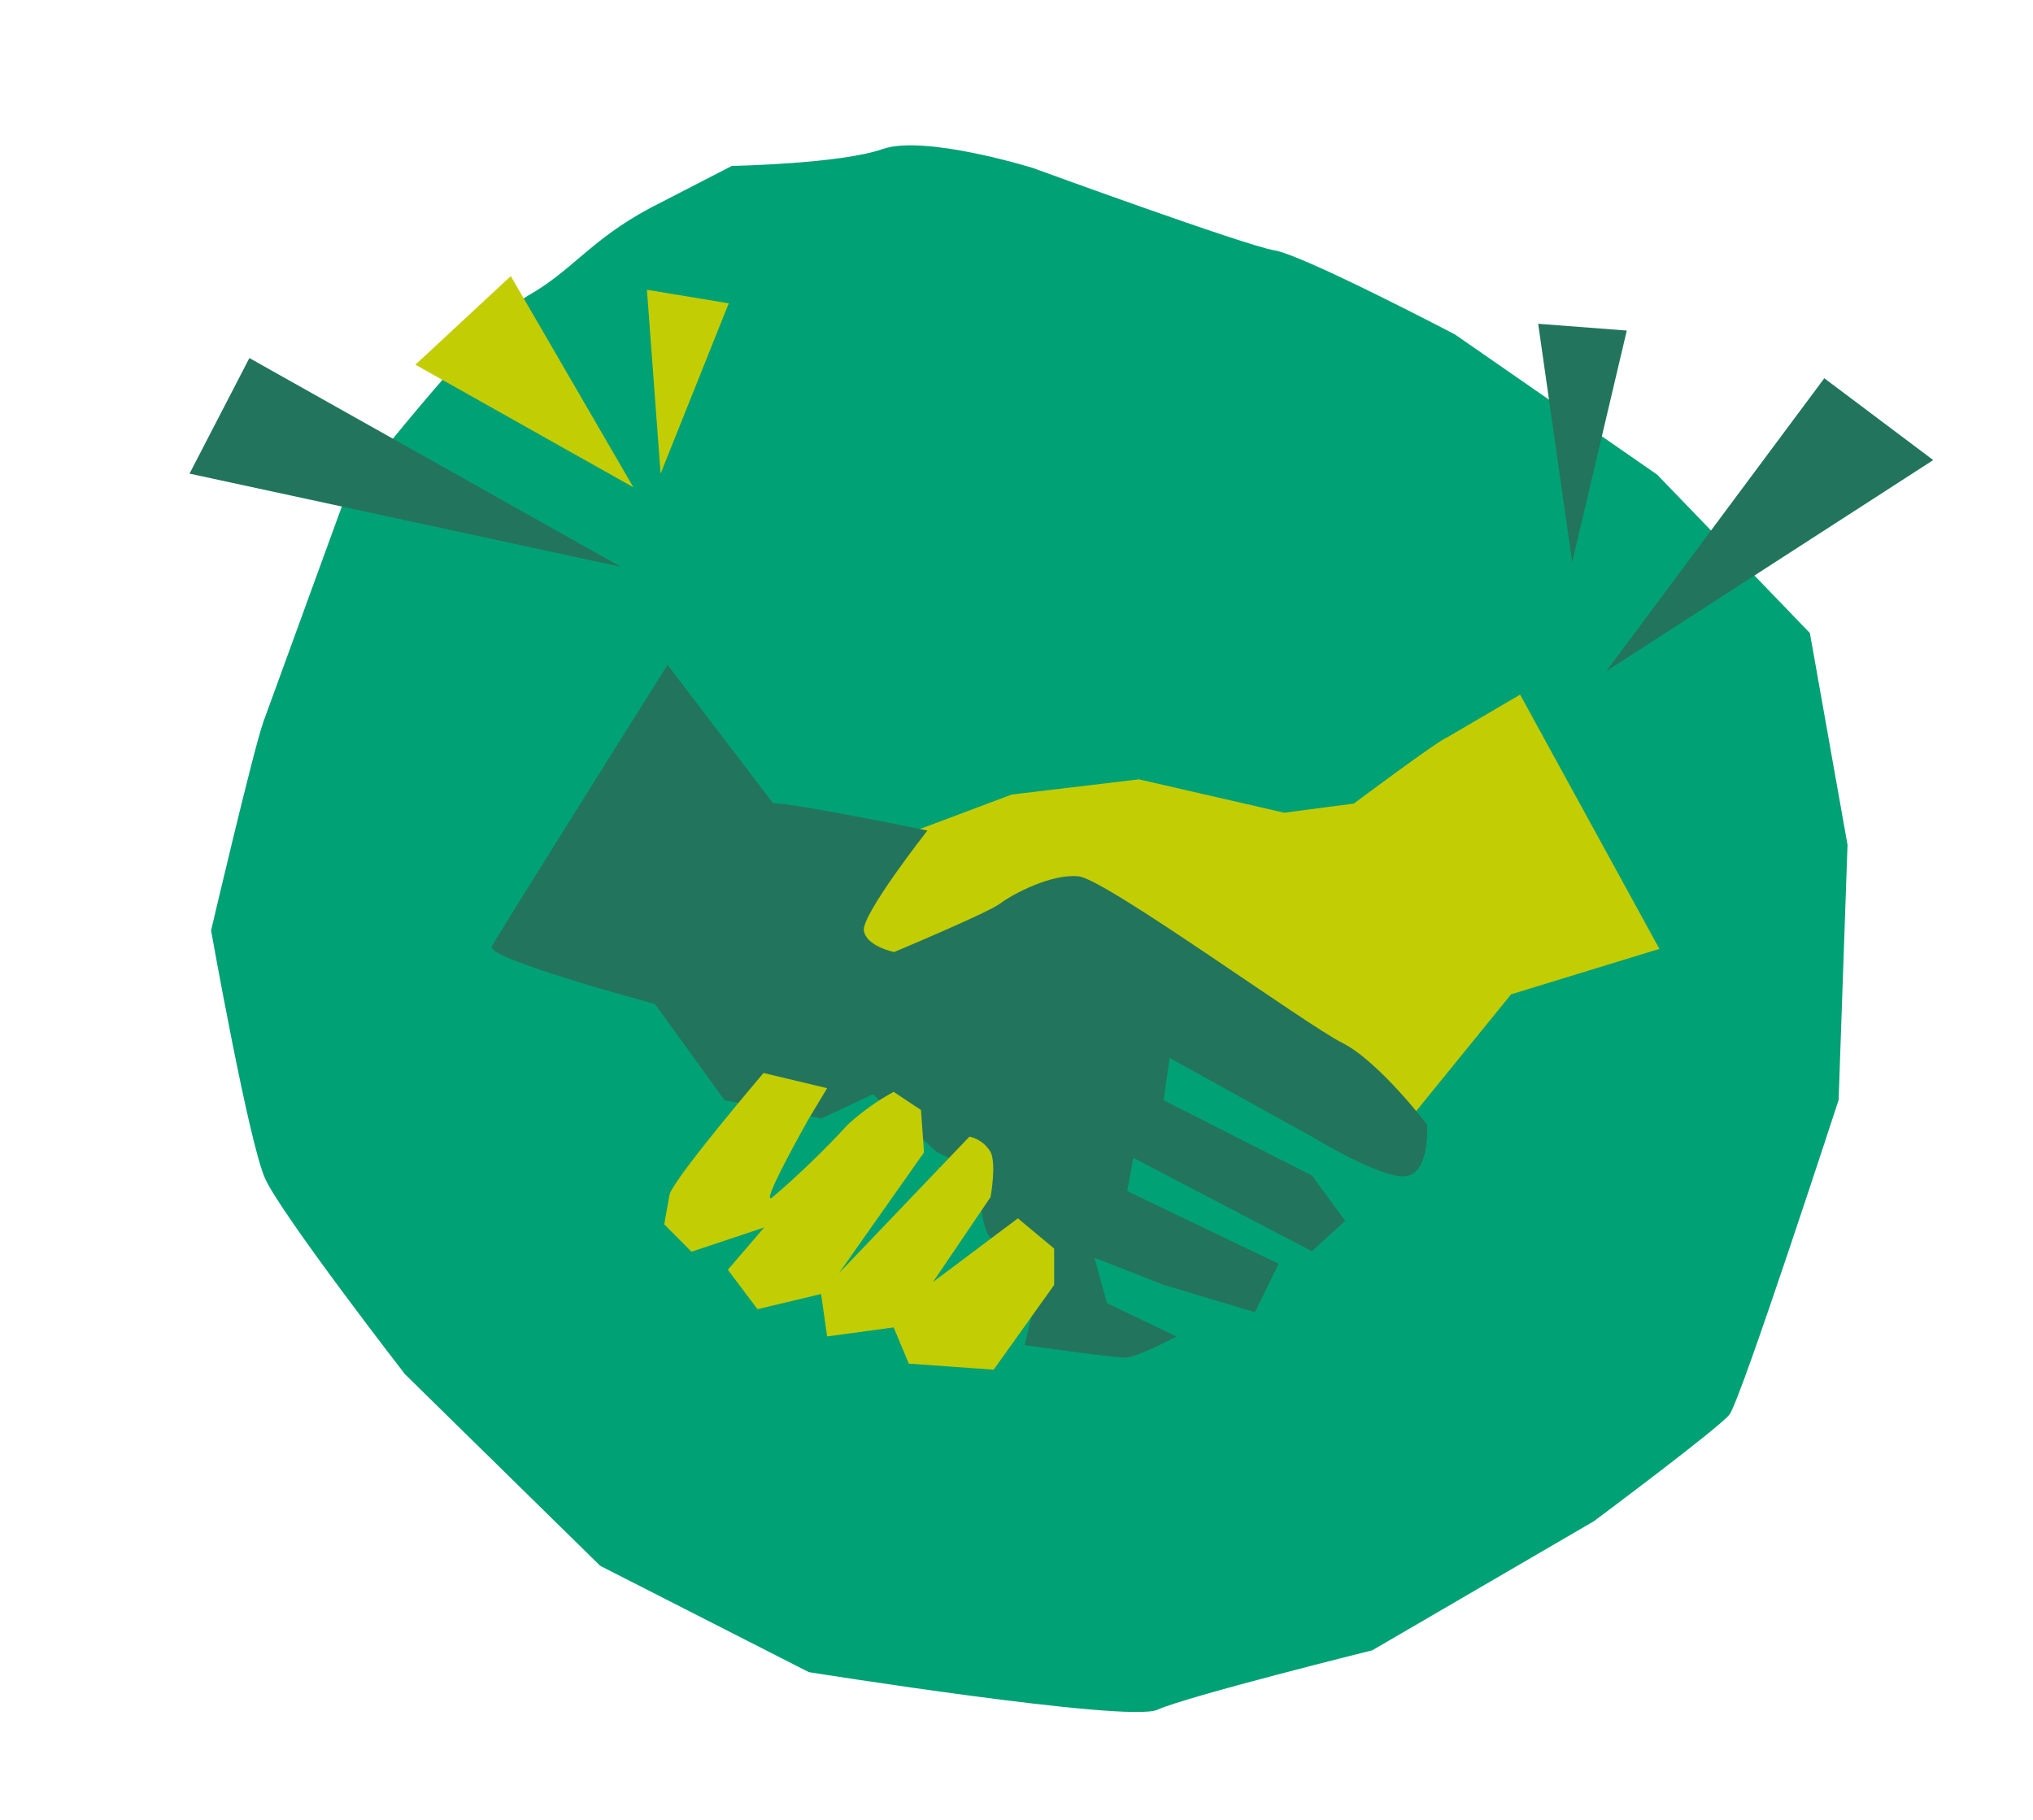
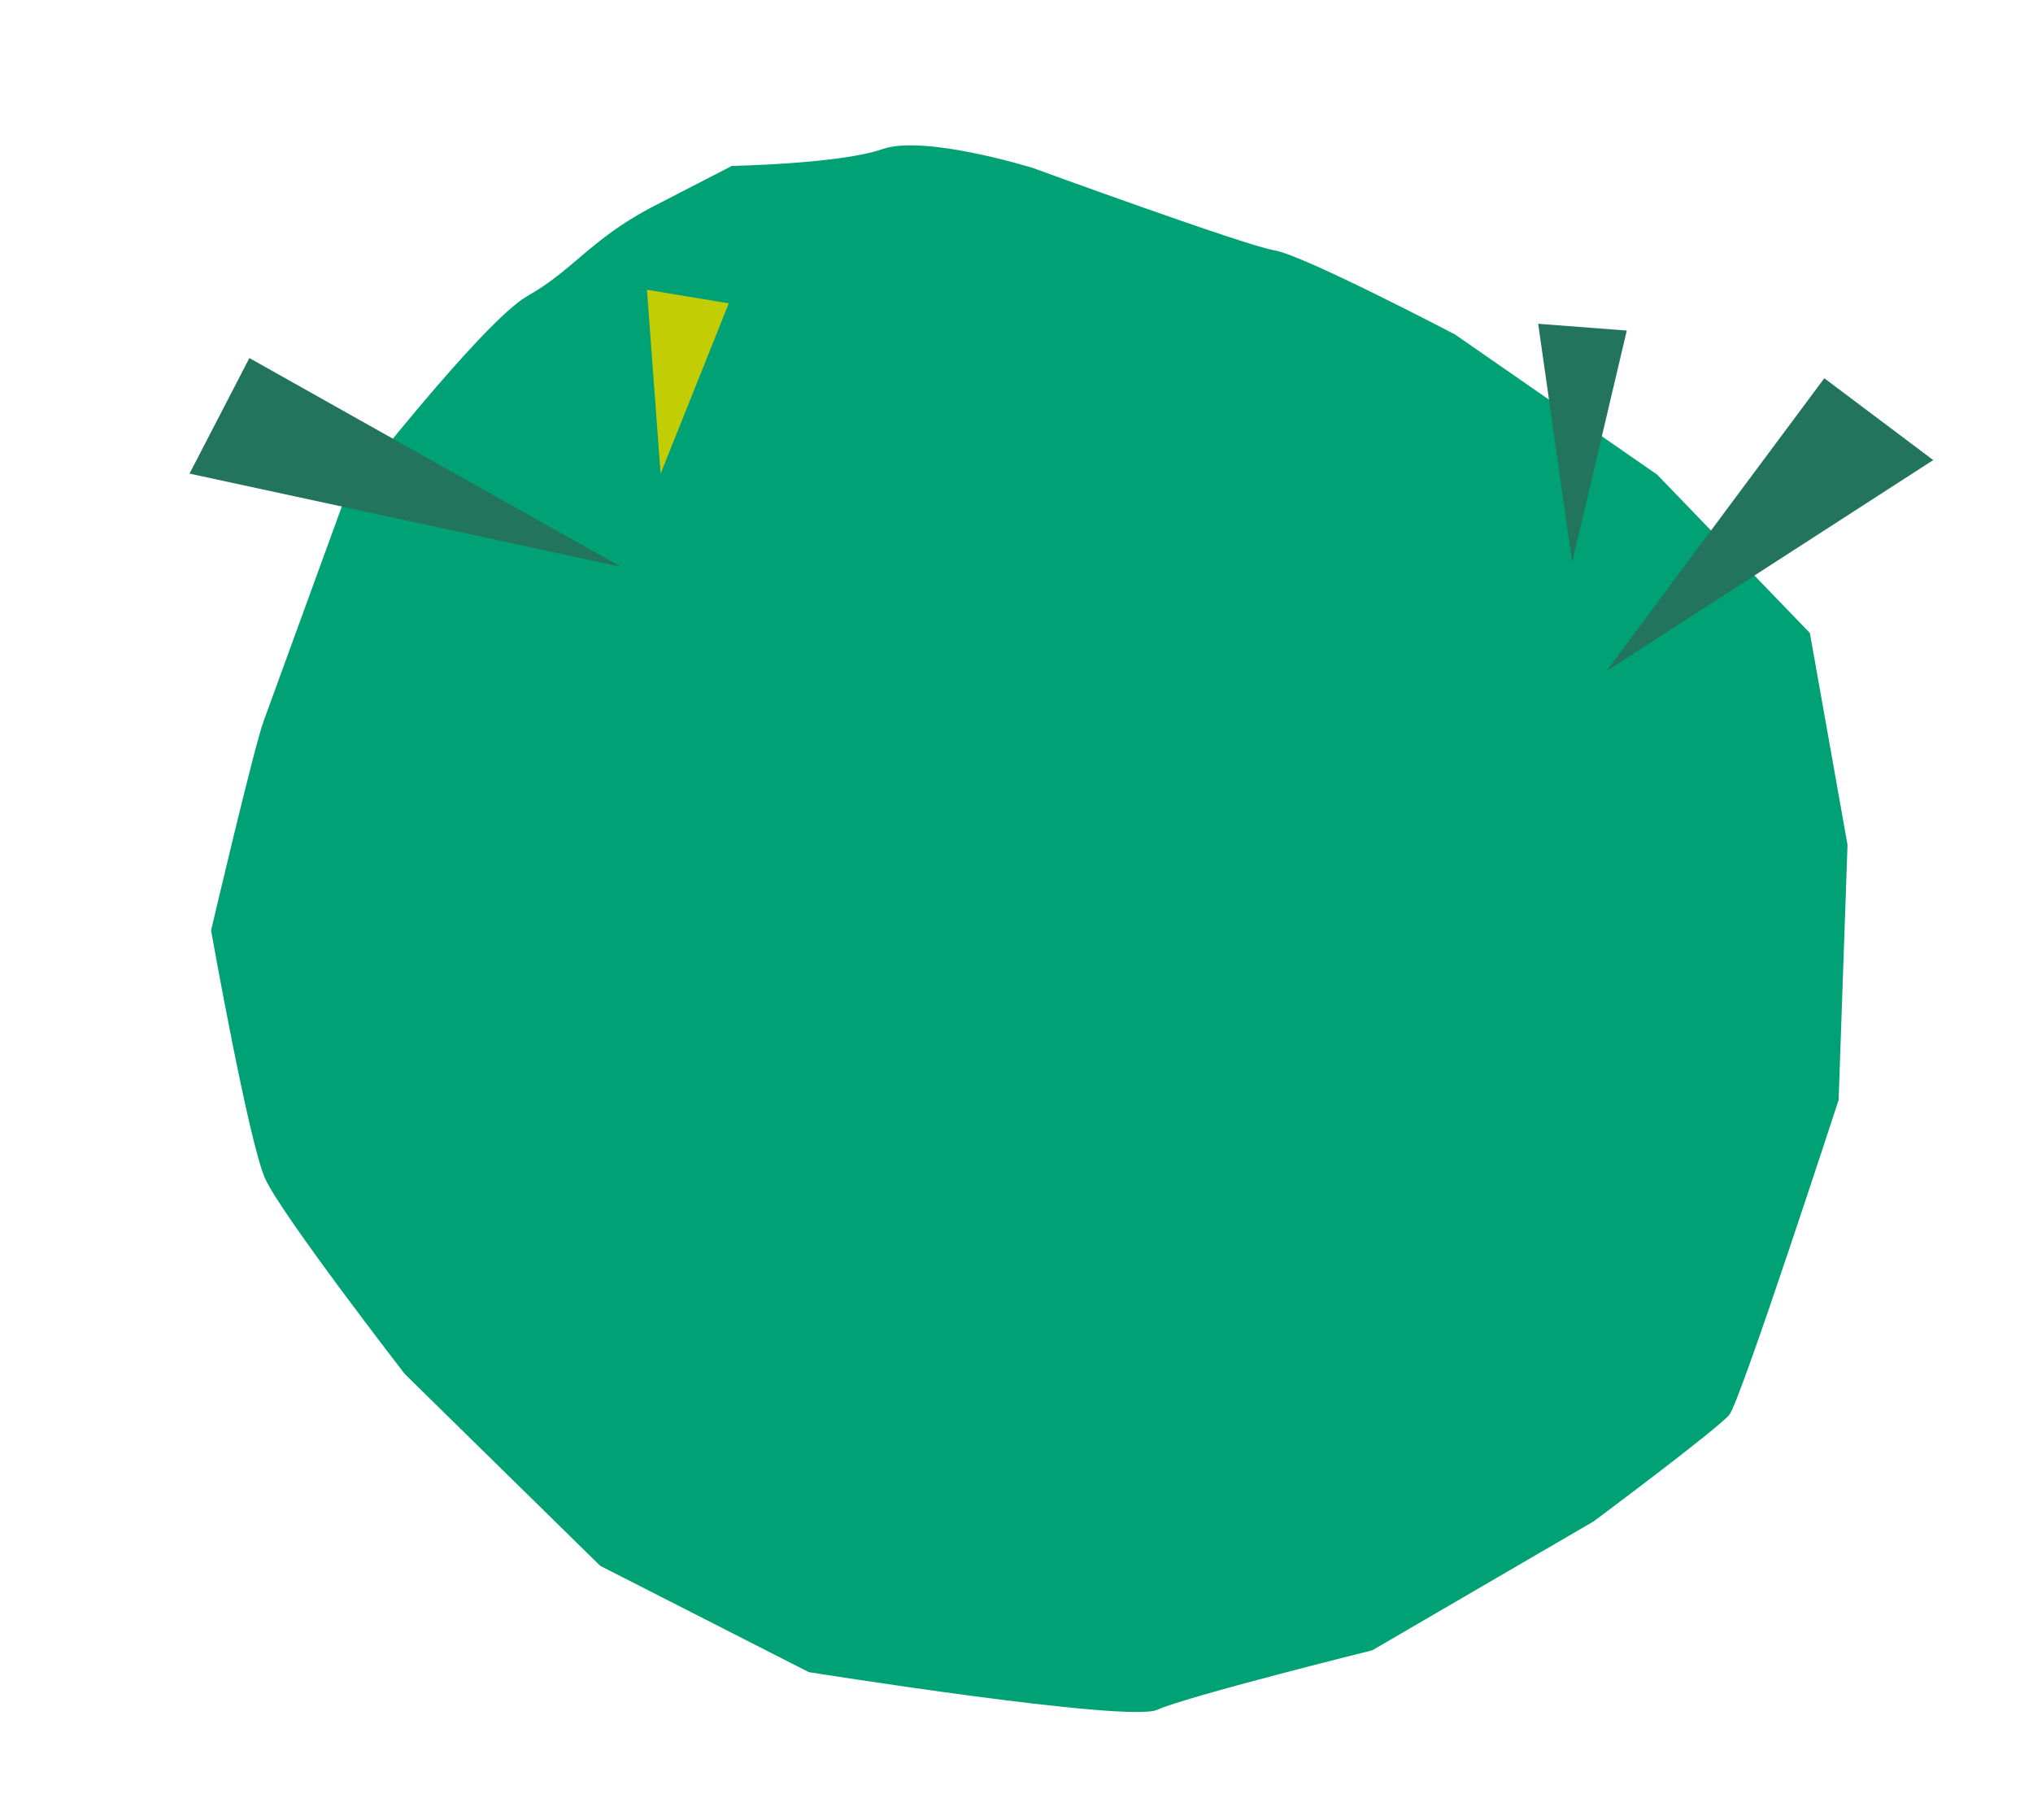
<svg xmlns="http://www.w3.org/2000/svg" width="162" height="145" viewBox="0 0 162 145" fill="none">
  <path d="M51.8 16.58C47.02 19.14 45.67 21.52 42.04 23.58C38.41 25.64 27.45 39.78 27.45 39.78L21 57.48C20.23 59.59 16.82 74.14 16.82 74.14C16.82 74.14 19.82 91.03 21.13 93.92C22.44 96.81 32.26 109.49 32.26 109.49L47.83 124.77L64.45 133.24C64.45 133.24 89.9 137.3 92.22 136.24C94.54 135.18 109.35 131.5 109.35 131.5L127 121.22C127 121.22 136.92 113.83 137.81 112.72C138.7 111.61 146.51 87.65 146.51 87.65L147.22 67.32L144.22 50.44L132.05 37.82L115.94 26.65C115.94 26.65 103.83 20.31 101.56 19.95C99.29 19.59 82.32 13.39 82.32 13.39C82.32 13.39 73.68 10.7 70.32 11.88C66.96 13.06 58.32 13.22 58.32 13.22L51.8 16.58Z" fill="#00A175" />
-   <path d="M115.361 58.73C114.641 58.97 107.881 64.03 107.881 64.03L102.331 64.76L90.751 62.1L80.621 63.31L72.901 66.21L67.841 74.21C67.841 74.21 66.151 77.34 66.841 77.34C67.531 77.34 72.841 76.86 72.841 76.86L82.011 73.96L92.381 79.51L111.001 90.81L120.411 79.23L132.231 75.61L121.131 55.35L115.361 58.73Z" fill="#C3CD03" />
-   <path d="M61.6 64C63.29 64 73.9 66.18 73.9 66.18C73.9 66.18 68.6 72.93 68.84 74.18C69.08 75.43 71.25 75.86 71.25 75.86C71.25 75.86 78.73 72.73 79.69 72C80.65 71.27 83.79 69.59 85.96 69.83C88.13 70.07 104.06 81.65 106.96 83.1C109.86 84.55 113.72 89.61 113.72 89.61C113.72 89.61 113.96 93.47 112.03 93.72C110.1 93.97 104.55 90.58 104.55 90.58L93.2 84.3L92.72 87.67L104.54 93.67L107.19 97.28L104.54 99.7L90.31 92.26L89.82 94.91L101.89 100.7L100 104.56L92.76 102.39L87.21 100.22L88.21 103.84L93.75 106.49C93.75 106.49 90.62 108.18 89.65 108.18C88.68 108.18 81.65 107.18 81.65 107.18L82.86 102.12C82.86 102.12 80.45 98.74 79.24 98.74C78.03 98.74 78 93.46 78 93.46L74.63 91.78L69.56 87.19L65.46 89.12L57.74 87.67L52.19 80C52.19 80 38.68 76.38 39.19 75.41C39.7 74.44 53.19 52.98 53.19 52.98L61.6 64Z" fill="#22755C" />
-   <path d="M53.36 95.15C53.85 93.71 60.84 85.5 60.84 85.5L65.91 86.71L64.46 89.12C64.46 89.12 60.36 96.36 61.57 95.39C63.683 93.581 65.686 91.647 67.57 89.6C68.674 88.59 69.896 87.717 71.21 87L73.39 88.45L73.63 91.83L69.28 98L66.87 101.43L77.25 90.57C77.598 90.646 77.926 90.792 78.215 91.001C78.504 91.209 78.748 91.474 78.93 91.78C79.42 92.78 78.93 95.39 78.93 95.39L74.35 102.15L81.11 97.08L84 99.49V102.39L79.18 109.14L72.42 108.66L71.21 105.77L65.91 106.49L65.43 103.11L60.36 104.32L58 101.18L60.89 97.81L55.1 99.74L52.93 97.56L53.36 95.15Z" fill="#C3CD03" />
  <path d="M128 53.48L145.37 30.14L154.05 36.66L128 53.48Z" fill="#22755C" />
  <path d="M125.28 44.8L129.63 26.34L122.57 25.8L125.28 44.8Z" fill="#22755C" />
-   <path d="M50.472 38.83L40.702 22L33.102 29.06L50.472 38.83Z" fill="#C3CD03" />
  <path d="M49.462 45.16L19.872 28.53L15.102 37.74L49.462 45.16Z" fill="#22755C" />
  <path d="M52.641 37.74L51.551 23.09L58.071 24.17L52.641 37.74Z" fill="#C3CD03" />
</svg>